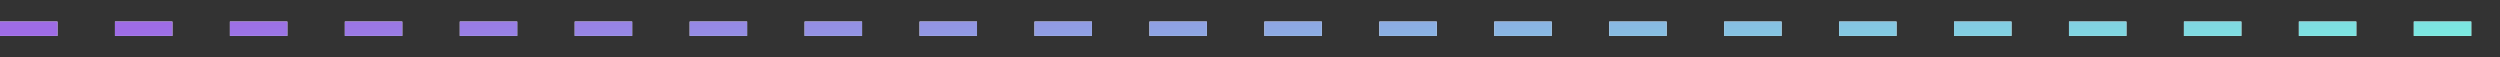
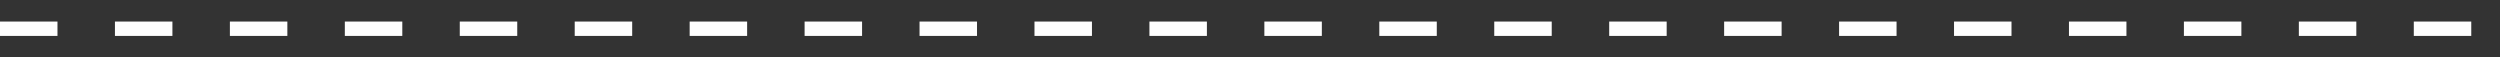
<svg xmlns="http://www.w3.org/2000/svg" width="87" height="2" viewBox="0 0 87 2" fill="none">
  <rect x="0" y="0" width="87" height="2" fill="#333333" stroke="none" />
  <path d="M0 1H87" stroke="white" stroke-width="0.5" stroke-dasharray="2 2" />
-   <path d="M0 1H87" stroke="url(#paint0_linear_15310_14635)" stroke-width="0.5" stroke-dasharray="2 2" />
  <defs>
    <linearGradient id="paint0_linear_15310_14635" x1="0.489" y1="1.567" x2="2.091" y2="13.346" gradientUnits="userSpaceOnUse">
      <stop stop-color="#9E6CE6" />
      <stop offset="1" stop-color="#79F2E0" />
    </linearGradient>
  </defs>
</svg>